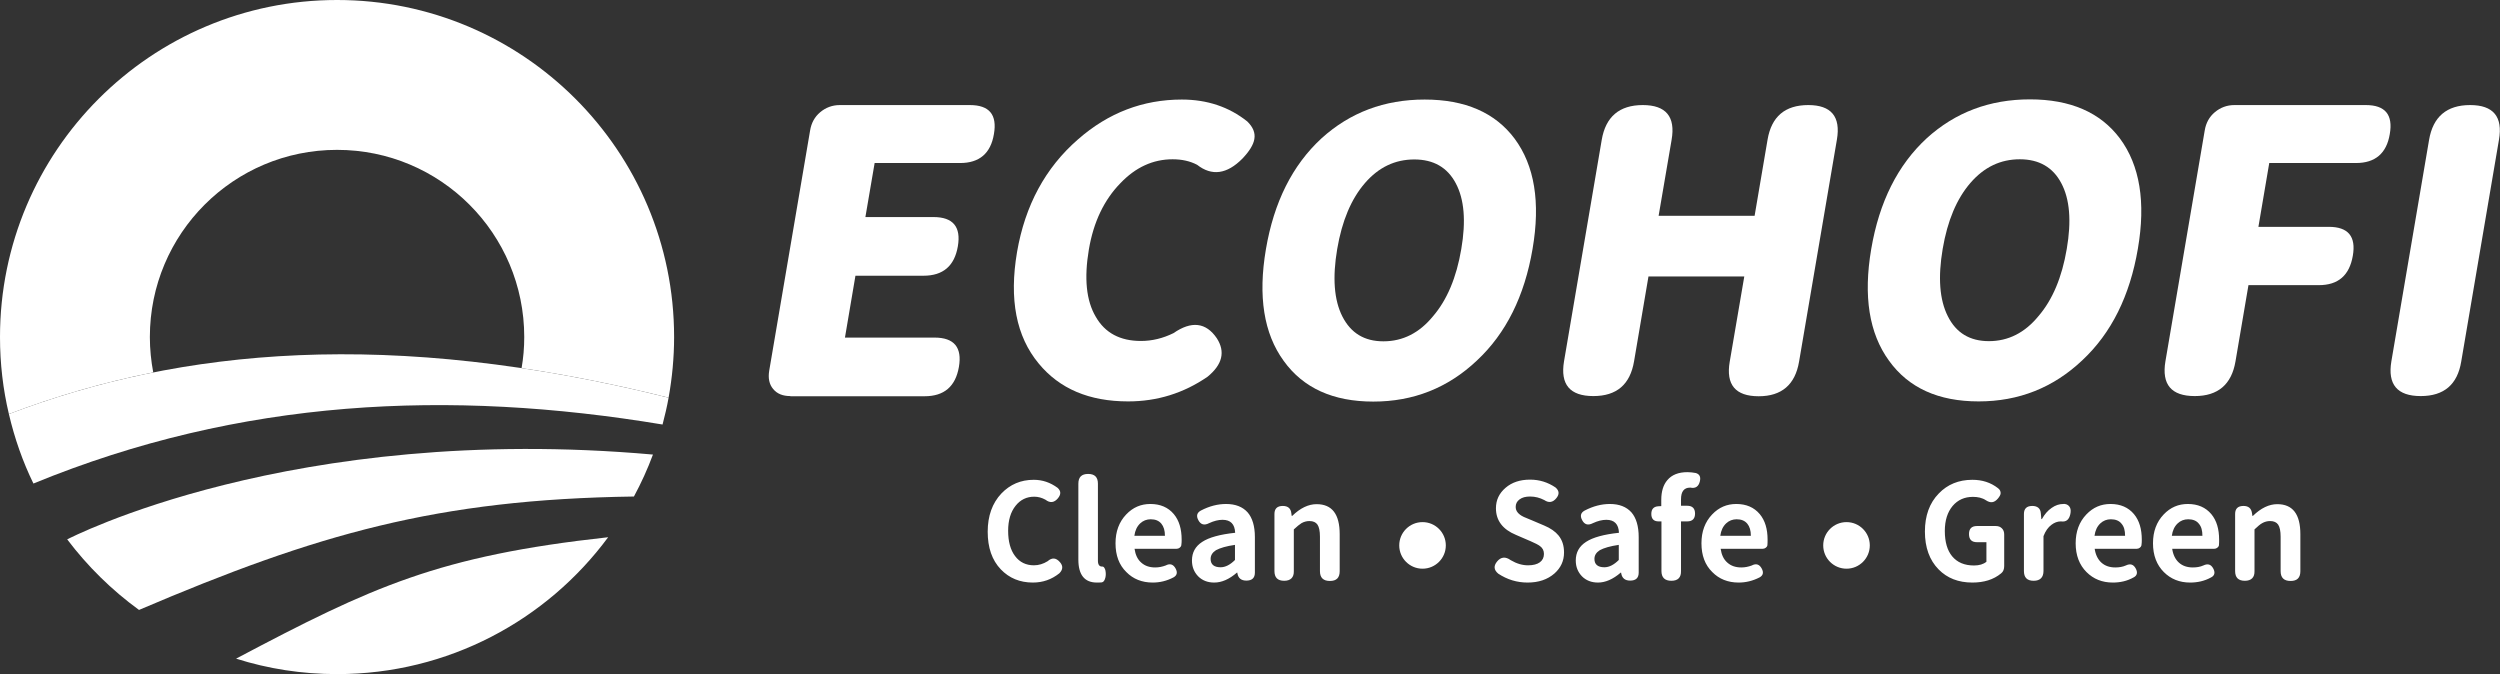
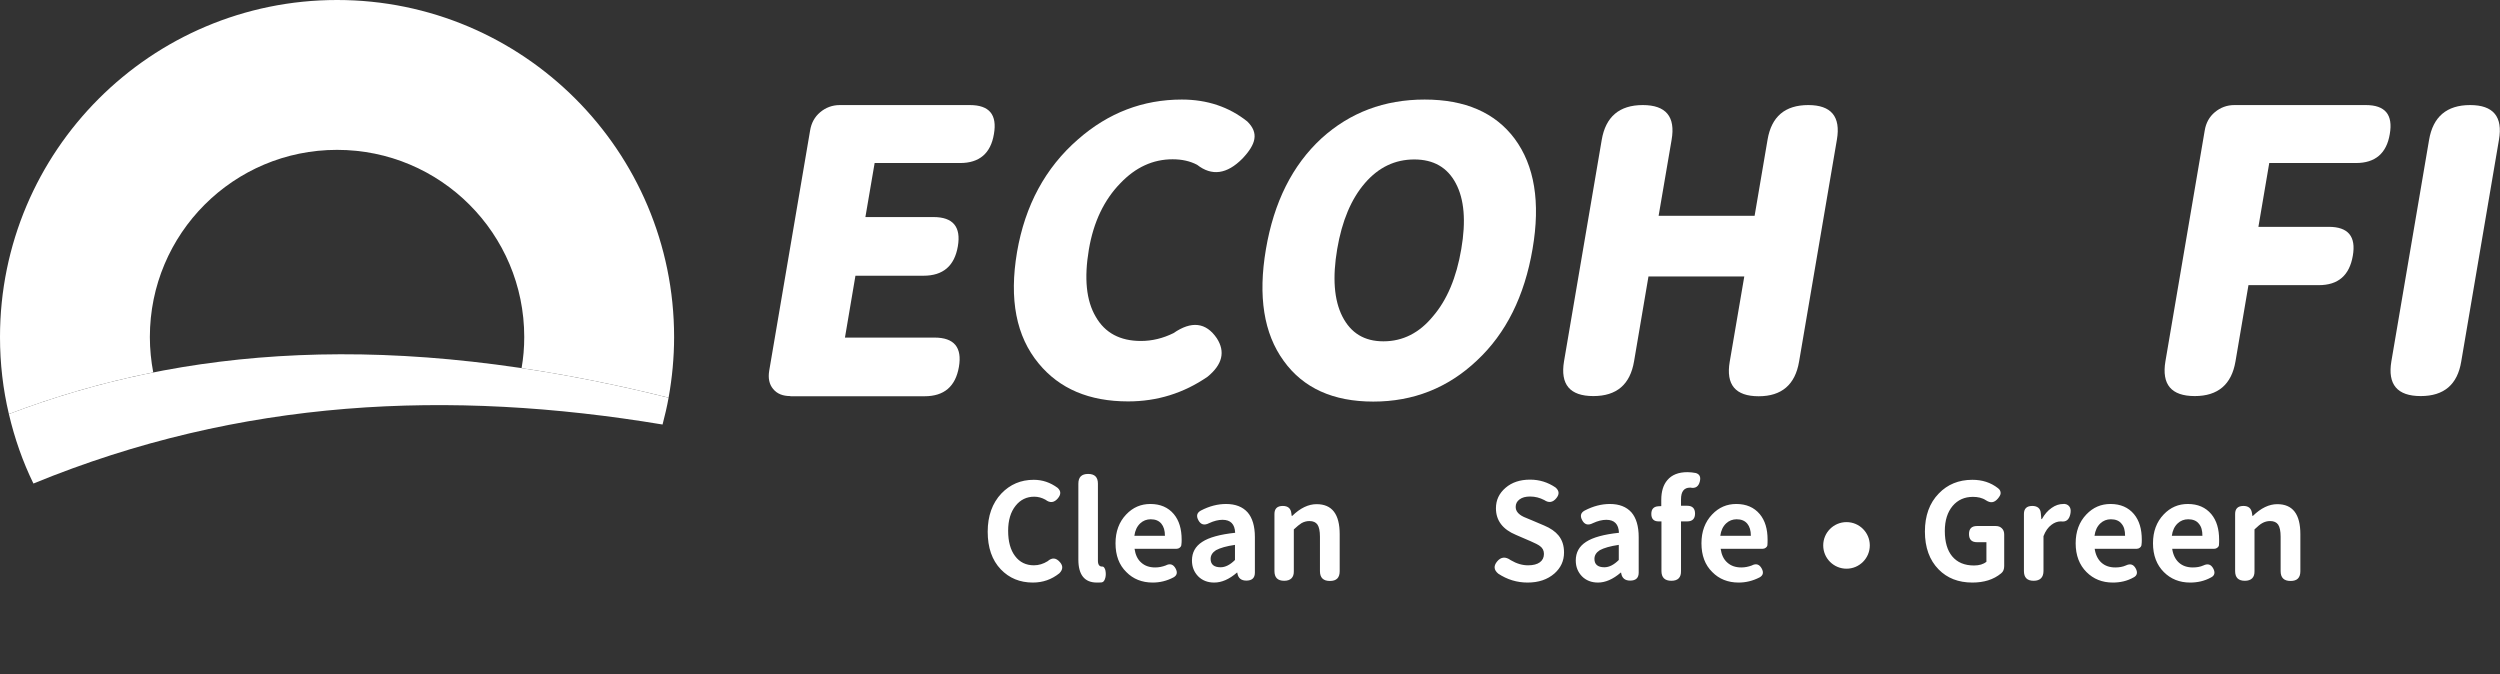
<svg xmlns="http://www.w3.org/2000/svg" version="1.1" id="图层_1" x="0px" y="0px" viewBox="0 0 1406.3 379.2" style="enable-background:new 0 0 1406.3 379.2;" xml:space="preserve">
  <rect x="0" y="0" width="1406.3" height="379.2" fill="#333333" stroke="none" />
  <style type="text/css">
	.st0{fill-rule:evenodd;clip-rule:evenodd;fill:#FFFFFF;}
	.st1{fill:#FFFFFF;}
</style>
  <path class="st0" d="M189.6,84.3c58.2,0,105.3,47.1,105.3,105.3c0,6-0.5,11.8-1.5,17.5c26.3,3.9,53.8,9.4,82.7,16.6  c2-11.1,3.1-22.5,3.1-34.1C379.2,84.9,294.3,0,189.6,0C84.9,0,0,84.9,0,189.6c0,14.9,1.7,29.4,5,43.3c25.5-9.7,52.5-17.7,81.2-23.4  c-1.2-6.4-1.9-13.1-1.9-19.9C84.3,131.4,131.4,84.3,189.6,84.3z" />
-   <path class="st0" d="M342.1,302.2c-34.5,46.7-90,77-152.5,77c-19.8,0-38.9-3-56.8-8.7C209.4,330,246.6,312.7,342.1,302.2z" />
-   <path class="st0" d="M367.3,255.7c-3,8.1-6.6,16-10.7,23.6c-110.7,1.6-178.1,21-278.4,63.8c-15.4-11.2-29-24.6-40.4-39.7  C38.1,303.3,163.6,237.6,367.3,255.7z" />
  <path class="st0" d="M376.1,223.7c-0.9,5.1-2.1,10.1-3.4,15.1C253,218.9,135.4,224.1,18.8,272c-6-12.3-10.6-25.4-13.8-39.1  C101.8,196,219.5,184.6,376.1,223.7z" />
  <path class="st0" d="M581,327.7c-7.3,0-13.3-2.5-18-7.4c-5-5.2-7.4-12.3-7.4-21.2c0-8.9,2.6-16.1,7.7-21.5  c4.9-5.1,10.9-7.7,18.2-7.7c4.9,0,9.3,1.5,13.4,4.5c2,1.8,2,3.7,0.2,5.9c-2.1,2.5-4.4,2.8-7,0.8c-2-1.1-4.1-1.7-6.3-1.7  c-4.3,0-7.8,1.7-10.5,5.1c-2.8,3.5-4.2,8.2-4.2,14.1c0,6,1.3,10.8,3.9,14.2c2.6,3.5,6.2,5.2,10.6,5.2c2.7,0,5.3-0.8,7.7-2.3  c2.5-2.2,4.8-2,7,0.6c1.8,2.1,1.6,4.2-0.4,6.2C591.5,326,586.6,327.7,581,327.7L581,327.7z M617,327.7c-6.9,0-10.4-4.3-10.4-12.9  v-42.7c0-3.7,1.8-5.5,5.5-5.5c3.7,0,5.5,1.8,5.5,5.5V291v24.4c0,2.2,0.8,3.3,2.3,3.3c0,0,0.1,0,0.2,0c0.4,0,0.8,0.2,1.1,0.7  c0.3,0.5,0.5,0.9,0.6,1.4c0.3,1.5,0.3,2.8,0,4.1c-0.4,1.6-1,2.5-2,2.7C618.6,327.7,617.7,327.7,617,327.7L617,327.7z M648.4,327.7  c-6,0-11-2-14.8-5.9c-4.1-4-6.1-9.4-6.1-16.2c0-6.6,2-12,6-16.2c3.8-4,8.3-5.9,13.6-5.9c5.6,0,10,1.9,13.2,5.7  c3,3.6,4.4,8.4,4.4,14.4c0,0.9,0,2-0.2,3.2c-0.1,0.5-0.4,0.9-0.9,1.3c-0.5,0.4-1.1,0.6-1.7,0.6h-10.8h-12.9c0.5,3.4,1.7,6,3.8,7.8  c2,1.8,4.6,2.7,7.8,2.7c2.1,0,4-0.4,5.9-1.1c2.4-1.3,4.3-0.7,5.6,1.7c1.2,2.2,0.8,3.9-1.2,5C656.3,326.8,652.4,327.7,648.4,327.7  L648.4,327.7z M638.1,301.4h8.6h8.6c0-3-0.7-5.2-2-6.8c-1.4-1.7-3.4-2.5-6-2.5c-2.3,0-4.3,0.8-5.9,2.3  C639.6,296.1,638.5,298.4,638.1,301.4L638.1,301.4z M683,327.7c-3.7,0-6.7-1.2-9-3.5c-2.3-2.4-3.5-5.3-3.5-8.9c0-4.5,1.9-8,5.8-10.5  c3.8-2.5,10-4.2,18.5-5.1c-0.2-4.9-2.6-7.3-7.1-7.3c-2.3,0-4.8,0.6-7.6,1.9c-2.7,1.4-4.7,0.8-6-1.7c-1.3-2.4-0.8-4.2,1.4-5.4  c4.8-2.5,9.5-3.7,14.2-3.7c5.3,0,9.3,1.6,12.1,4.7c2.7,3.1,4.1,7.8,4.1,13.9v12.3v7.7c0,3-1.6,4.5-4.8,4.5c-2.8,0-4.5-1.3-5-3.9  l-0.1-0.6h-0.2C691.4,325.9,687.2,327.7,683,327.7L683,327.7z M686.6,319.1c2.7,0,5.4-1.4,8.1-4.1v-8.5c-4.8,0.7-8.3,1.7-10.7,3  c-2,1.3-3,2.9-3,4.9C681,317.5,682.9,319.1,686.6,319.1L686.6,319.1z M722.4,326.7c-3.7,0-5.5-1.8-5.5-5.5v-15.6v-16.5  c0-3,1.6-4.5,4.7-4.5c2.9,0,4.5,1.4,4.8,4.1l0.2,1.5h0.3c4.5-4.4,9.1-6.6,13.7-6.6c8.7,0,13,5.6,13,16.9v20.8c0,3.7-1.8,5.5-5.5,5.5  c-3.7,0-5.6-1.8-5.6-5.5v-19.4c0-3.2-0.5-5.5-1.4-6.8c-0.9-1.3-2.4-2-4.5-2c-1.6,0-3.1,0.4-4.5,1.2c-1.1,0.7-2.5,1.8-4.3,3.5v23.5  C727.9,324.8,726,326.7,722.4,326.7L722.4,326.7z M859.3,327.7c-6,0-11.5-1.7-16.5-5c-2.5-2.1-2.7-4.3-0.7-6.8  c2.2-2.7,4.8-2.9,7.7-0.8c3.4,2,6.6,2.9,9.8,2.9c2.9,0,5.1-0.6,6.6-1.7c1.5-1.1,2.3-2.7,2.3-4.7c0-1.8-0.7-3.3-2.2-4.4  c-0.9-0.7-2.8-1.7-5.6-2.9c-0.3-0.1-0.4-0.2-0.5-0.2l-7.4-3.2c-7.5-3.1-11.3-8.1-11.3-15c0-4.6,1.8-8.4,5.4-11.5  c3.6-3.1,8.2-4.6,13.8-4.6c5.3,0,10,1.5,14.3,4.4c2.1,1.8,2.3,3.8,0.5,6c-2,2.5-4.3,2.8-6.8,1.1c-2.5-1.3-5.1-2-8-2  c-2.5,0-4.4,0.5-5.9,1.6c-1.5,1.1-2.2,2.5-2.2,4.3c0,1.7,0.8,3.1,2.4,4.3c1,0.8,2.9,1.7,5.8,2.8c0.3,0.1,0.4,0.2,0.5,0.2l7.3,3.1  c3.6,1.5,6.3,3.4,8.1,5.6c2.1,2.6,3.1,5.7,3.1,9.6c0,4.7-1.8,8.6-5.4,11.8C870.5,326,865.5,327.7,859.3,327.7L859.3,327.7z   M898.9,327.7c-3.7,0-6.7-1.2-9-3.5c-2.3-2.4-3.5-5.3-3.5-8.9c0-4.5,1.9-8,5.8-10.5c3.8-2.5,10-4.2,18.5-5.1  c-0.2-4.9-2.6-7.3-7.1-7.3c-2.3,0-4.8,0.6-7.6,1.9c-2.7,1.4-4.7,0.8-6-1.7c-1.3-2.4-0.8-4.2,1.4-5.4c4.8-2.5,9.5-3.7,14.2-3.7  c5.3,0,9.3,1.6,12.1,4.7c2.7,3.1,4.1,7.8,4.1,13.9v12.3v7.7c0,3-1.6,4.5-4.8,4.5c-2.8,0-4.5-1.3-5-3.9l-0.1-0.6h-0.2  C907.3,325.9,903,327.7,898.9,327.7L898.9,327.7z M902.5,319.1c2.7,0,5.4-1.4,8.1-4.1v-8.5c-4.8,0.7-8.3,1.7-10.7,3  c-2,1.3-3,2.9-3,4.9C896.9,317.5,898.8,319.1,902.5,319.1L902.5,319.1z M940.2,326.7c-3.7,0-5.6-1.8-5.6-5.5V310v-16.7h-1.6  c-2.7,0-4.1-1.4-4.1-4.2c0-2.7,1.3-4.1,3.8-4.3l1.8-0.1v-3.5c0-4.7,1.1-8.4,3.4-11.1c2.5-3,6.3-4.5,11.3-4.5c1.6,0,3.2,0.2,4.8,0.5  c2.1,0.7,2.8,2.2,2.2,4.7c-0.7,2.9-2.5,4.1-5.3,3.5c0,0-0.1,0-0.2,0c-3.4,0-5.1,2.2-5.1,6.6v3.6h3.5c2.9,0,4.4,1.5,4.4,4.4  s-1.5,4.4-4.4,4.4h-3.5v27.9C945.7,324.8,943.9,326.7,940.2,326.7L940.2,326.7z M978,327.7c-6,0-11-2-14.8-5.9  c-4.1-4-6.1-9.4-6.1-16.2c0-6.6,2-12,6-16.2c3.8-4,8.3-5.9,13.6-5.9c5.6,0,10,1.9,13.2,5.7c3,3.6,4.4,8.4,4.4,14.4  c0,0.9,0,2-0.1,3.2c-0.1,0.5-0.4,0.9-0.9,1.3c-0.5,0.4-1.1,0.6-1.7,0.6h-10.8h-12.9c0.5,3.4,1.7,6,3.8,7.8c2,1.8,4.6,2.7,7.8,2.7  c2.1,0,4-0.4,5.9-1.1c2.4-1.3,4.3-0.7,5.6,1.7c1.2,2.2,0.8,3.9-1.2,5C985.9,326.8,982,327.7,978,327.7L978,327.7z M967.7,301.4h8.6  h8.6c0-3-0.7-5.2-2-6.8c-1.4-1.7-3.4-2.5-6-2.5c-2.3,0-4.3,0.8-5.9,2.3C969.2,296.1,968.1,298.4,967.7,301.4L967.7,301.4z   M1109.5,327.7c-7.9,0-14.2-2.5-19-7.4c-5.1-5.2-7.7-12.3-7.7-21.3c0-8.9,2.6-16.1,7.8-21.4c4.9-5.1,11.2-7.7,18.9-7.7  c5.5,0,10.3,1.5,14.4,4.7c1.1,0.8,1.5,1.8,1.5,2.8c0,0.9-0.6,1.9-1.5,3c-2.1,2.5-4.2,2.7-6.8,1c-2.1-1.4-4.6-1.9-7.3-1.9  c-4.7,0-8.5,1.7-11.4,5.1c-2.9,3.5-4.4,8.1-4.4,14.1c0,6.2,1.4,10.9,4.1,14.2c2.9,3.5,7,5.2,12.3,5.2c3,0,5.3-0.7,7-2.1v-11h-5.3  c-3,0-4.5-1.5-4.5-4.6c0-3,1.5-4.5,4.5-4.5h5.3h5.2c1.5,0,2.6,0.4,3.5,1.3c0.9,0.9,1.3,2,1.3,3.5v17.7c0,1.7-0.5,3.2-1.7,4.1  C1121.4,326.1,1115.9,327.7,1109.5,327.7L1109.5,327.7z M1144,326.7c-3.7,0-5.5-1.8-5.5-5.5v-15.6v-16.5c0-3,1.6-4.5,4.7-4.5  c2.9,0,4.6,1.4,4.8,4.1l0.3,3.3h0.3c1.5-2.7,3.3-4.8,5.5-6.3c2.1-1.5,4.3-2.2,6.5-2.2c0.4,0,0.7-0.1,1,0c1.4,0.2,2.3,1,2.8,2  c0.5,1,0.5,2.2,0.2,3.7c-0.7,3.2-2.4,4.5-5.2,4.1c0,0-0.1,0-0.2,0c-1.9,0-3.6,0.7-5.2,1.9c-1.9,1.4-3.4,3.5-4.5,6.4v19.6  C1149.5,324.8,1147.6,326.7,1144,326.7L1144,326.7z M1188.5,327.7c-6,0-10.9-2-14.8-5.9c-4-4-6.1-9.4-6.1-16.2c0-6.6,2-12,6-16.2  c3.8-4,8.3-5.9,13.6-5.9c5.6,0,10,1.9,13.2,5.7c3,3.6,4.4,8.4,4.4,14.4c0,0.9,0,2-0.2,3.2c-0.1,0.5-0.4,0.9-0.9,1.3  c-0.5,0.4-1.1,0.6-1.7,0.6h-10.8h-12.9c0.5,3.4,1.8,6,3.8,7.8c2,1.8,4.6,2.7,7.8,2.7c2.1,0,4.1-0.3,5.9-1.1c2.5-1.2,4.3-0.7,5.6,1.7  c1.2,2.2,0.8,4-1.2,5C1196.5,326.9,1192.5,327.7,1188.5,327.7L1188.5,327.7z M1178.2,301.4h8.6h8.6c0-3-0.6-5.2-2-6.8  c-1.3-1.7-3.4-2.5-6-2.5c-2.3,0-4.3,0.8-5.9,2.3C1179.7,296.1,1178.6,298.4,1178.2,301.4L1178.2,301.4z M1232,327.7  c-6,0-10.9-2-14.8-5.9c-4-4-6.1-9.4-6.1-16.2c0-6.6,2-12,6-16.2c3.8-4,8.3-5.9,13.6-5.9c5.6,0,10,1.9,13.2,5.7  c3,3.6,4.4,8.4,4.4,14.4c0,0.9,0,2-0.1,3.2c-0.1,0.5-0.4,0.9-0.9,1.3c-0.5,0.4-1.1,0.6-1.7,0.6h-10.8h-12.9c0.5,3.4,1.8,6,3.8,7.8  c2,1.8,4.6,2.7,7.8,2.7c2.1,0,4.1-0.3,5.9-1.1c2.5-1.2,4.3-0.7,5.6,1.7c1.2,2.2,0.8,4-1.2,5C1240,326.9,1236,327.7,1232,327.7  L1232,327.7z M1221.7,301.4h8.6h8.6c0-3-0.6-5.2-2-6.8c-1.3-1.7-3.4-2.5-6-2.5c-2.3,0-4.3,0.8-5.9,2.3  C1223.2,296.1,1222.1,298.4,1221.7,301.4L1221.7,301.4z M1262.8,326.7c-3.7,0-5.5-1.8-5.5-5.5v-15.6v-16.5c0-3,1.6-4.5,4.7-4.5  c2.9,0,4.4,1.4,4.8,4.1l0.2,1.5h0.3c4.5-4.4,9.1-6.6,13.7-6.6c8.7,0,13,5.6,13,16.9v20.8c0,3.7-1.8,5.5-5.5,5.5  c-3.7,0-5.6-1.8-5.6-5.5v-19.4c0-3.2-0.5-5.5-1.4-6.8c-0.9-1.3-2.4-2-4.5-2c-1.6,0-3.1,0.4-4.5,1.2c-1.1,0.6-2.5,1.8-4.3,3.5v23.5  C1268.3,324.8,1266.4,326.7,1262.8,326.7z" />
-   <circle class="st0" cx="800.2" cy="306.8" r="13.1" />
  <circle class="st0" cx="1038.7" cy="306.8" r="13.1" />
  <g>
    <path class="st1" d="M444.6,222.8c-4.3,0-7.5-1.3-9.7-4c-2.2-2.6-2.9-6.1-2.2-10.3l23-135.1c0.7-4.3,2.6-7.7,5.7-10.3   c3.1-2.6,6.8-4,11-4h73.2c10.9,0,15.4,5.4,13.5,16.3c-1.8,10.9-8.2,16.3-19,16.3H492l-5.2,30.4h38.3c11,0,15.6,5.5,13.7,16.5   c-1.9,11-8.3,16.5-19.3,16.5h-38.3l-5.9,34.8h50.4c11,0,15.6,5.5,13.7,16.5c-1.9,11-8.3,16.5-19.3,16.5h-36.7H444.6z" />
    <path class="st1" d="M634.6,225.8c-21.9,0-38.6-7.1-50.3-21.3c-12.7-15.3-16.7-36.1-12.2-62.7c4.5-26.2,15.9-47.4,34.3-63.4   C623.5,63.4,643,56,664.8,56c14.2,0,26.5,4.1,36.8,12.3c3.3,3.2,4.6,6.5,4,9.9c-0.5,3.2-2.8,6.9-6.7,11c-8.7,8.8-17.2,10-25.5,3.5   c-4-2.1-8.6-3.1-13.8-3.1c-11,0-20.8,4.5-29.3,13.4c-9.2,9.4-15.2,21.9-17.8,37.4c-2.7,16.1-1.5,28.7,3.9,37.8   c5.2,9.1,13.7,13.6,25.4,13.6c6.3,0,12.4-1.5,18.3-4.4c10.1-7,18.3-6.1,24.4,2.9c4.9,7.6,3.1,14.8-5.2,21.6   C665.8,221.2,650.9,225.8,634.6,225.8z" />
    <path class="st1" d="M772.5,225.9c-22.6,0-39.4-7.6-50.4-22.9c-11.2-15.4-14.5-36.3-10-62.8c4.5-26.5,14.9-47.3,31.3-62.4   c16-14.5,35.3-21.8,58-21.8c22.7,0,39.6,7.3,50.6,22c11.2,15.1,14.6,35.8,10.1,62c-4.5,26.5-14.9,47.5-31.3,62.8   C814.5,218.2,795.1,225.9,772.5,225.9z M778.2,192c10.9,0,20.2-4.7,27.9-14.1c7.9-9.2,13.2-21.8,15.9-37.8c2.7-15.7,1.7-28-3.1-37   c-4.7-8.9-12.5-13.4-23.3-13.4c-10.9,0-20.1,4.4-27.8,13.3c-7.7,8.9-12.9,21.2-15.6,37.1c-2.7,16-1.8,28.6,2.9,37.9   C759.9,187.4,767.5,192,778.2,192z" />
    <path class="st1" d="M896.3,222.8c-13.2,0-18.7-6.5-16.5-19.6L901,78.7c2.2-13,9.9-19.6,23.1-19.6c13,0,18.5,6.5,16.2,19.6   l-7.3,42.7H987l7.3-42.9c2.2-12.9,9.8-19.4,22.9-19.4c12.9,0,18.3,6.5,16.1,19.4L1012,203.5c-2.2,12.9-9.8,19.4-22.7,19.4   c-13.1,0-18.5-6.5-16.3-19.4l8.2-48h-27.1h-26.8l-8.1,47.7C917,216.3,909.4,222.8,896.3,222.8z" />
-     <path class="st1" d="M1113,225.8c-22.6,0-39.4-7.6-50.4-22.9c-11.2-15.4-14.5-36.3-10-62.8c4.5-26.5,14.9-47.3,31.3-62.4   c16-14.5,35.3-21.8,58-21.8c22.7,0,39.6,7.3,50.6,22c11.2,15.1,14.6,35.8,10.1,62c-4.5,26.5-14.9,47.5-31.3,62.8   C1155,218.1,1135.6,225.8,1113,225.8z M1118.8,191.9c10.9,0,20.2-4.7,27.9-14.1c7.9-9.2,13.2-21.8,15.9-37.8   c2.7-15.7,1.7-28-3.1-37c-4.7-8.9-12.5-13.4-23.3-13.4c-10.9,0-20.1,4.4-27.8,13.3c-7.7,8.9-12.9,21.2-15.6,37.1   c-2.7,16-1.8,28.6,2.9,37.9C1100.4,187.3,1108.1,191.9,1118.8,191.9z" />
    <path class="st1" d="M1234.6,222.8c-13.2,0-18.7-6.5-16.5-19.6l22.1-129.8c0.7-4.3,2.6-7.7,5.7-10.3c3.1-2.6,6.8-4,11-4h37.8h36.1   c10.9,0,15.4,5.4,13.5,16.3c-1.8,10.9-8.2,16.3-19,16.3h-48.8l-6.1,35.9h39.6c10.9,0,15.4,5.4,13.5,16.3   c-1.9,11-8.2,16.5-19.1,16.5h-39.6l-7.3,42.9C1255.3,216.3,1247.6,222.8,1234.6,222.8z" />
    <path class="st1" d="M1361.7,222.8c-13.2,0-18.7-6.5-16.5-19.6l21.2-124.5c2.2-13,9.9-19.6,23.1-19.6c13,0,18.5,6.5,16.2,19.6   l-10.6,62.3l-10.6,62.3C1382.4,216.3,1374.8,222.8,1361.7,222.8z" />
  </g>
  <g>
</g>
  <g>
</g>
  <g>
</g>
  <g>
</g>
  <g>
</g>
  <g>
</g>
</svg>